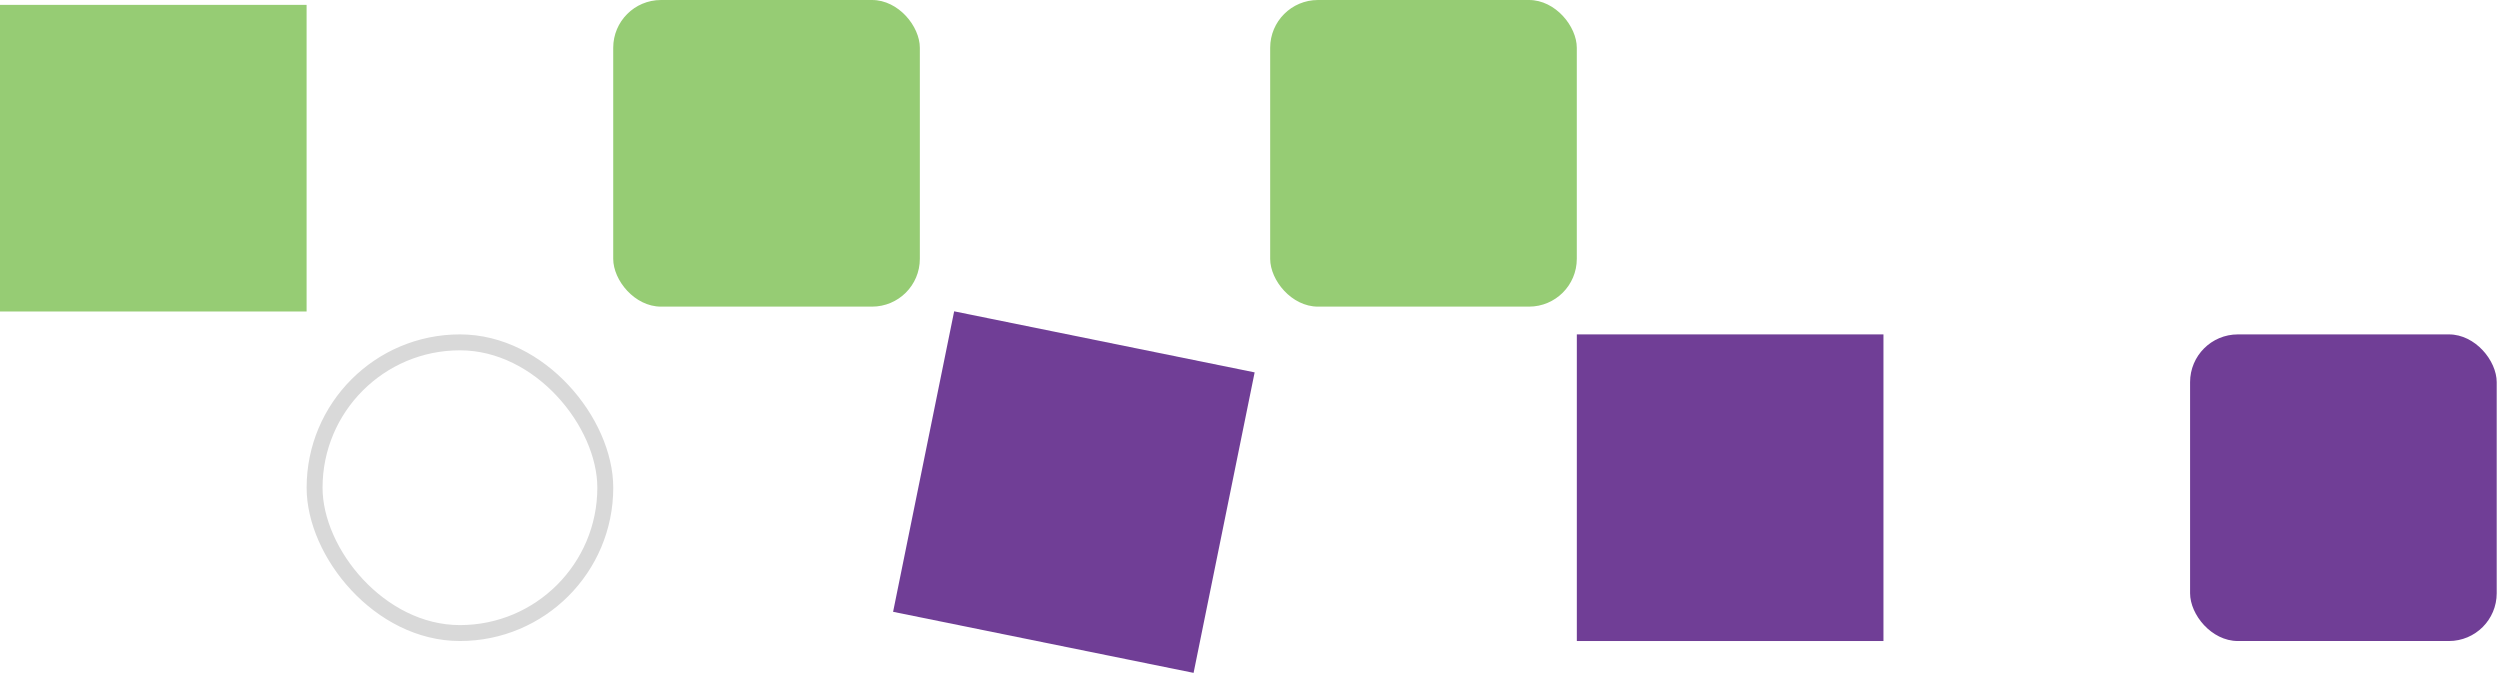
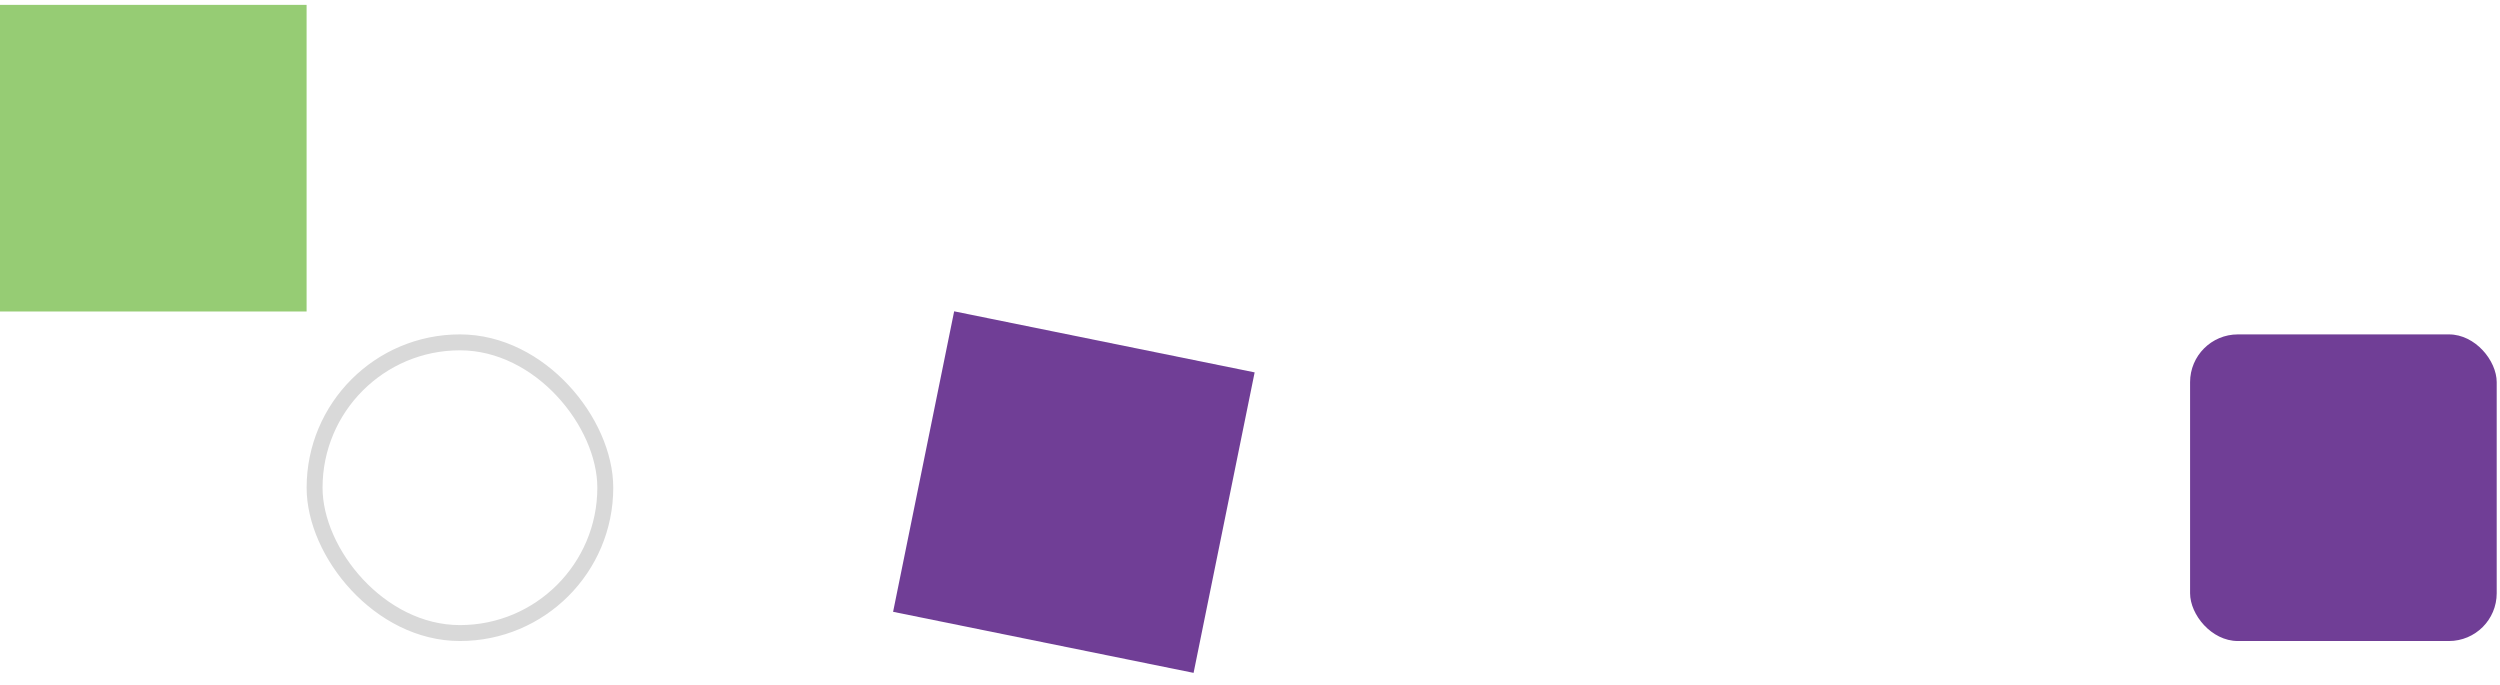
<svg xmlns="http://www.w3.org/2000/svg" width="157" height="43" viewBox="0 0 157 43" fill="none">
-   <rect x="57.766" y="19.256" width="19.256" height="19.256" rx="3" transform="rotate(-180 57.766 19.256)" fill="#96CC74" />
-   <rect x="99.023" y="19.256" width="19.256" height="19.256" rx="3" transform="rotate(-180 99.023 19.256)" fill="#96CC74" />
  <rect x="156.793" y="40.256" width="19.256" height="19.256" rx="3" transform="rotate(-180 156.793 40.256)" fill="#703E96" />
-   <rect x="118.281" y="40.256" width="19.256" height="19.256" transform="rotate(-180 118.281 40.256)" fill="#703E96" />
  <rect x="19.254" y="19.562" width="19.256" height="19.256" transform="rotate(-180 19.254 19.562)" fill="#96CC74" />
  <rect x="38.012" y="39.756" width="18.256" height="18.256" rx="9.128" transform="rotate(-180 38.012 39.756)" stroke="#D9D9D9" />
  <rect x="74.957" y="42.256" width="19.256" height="19.256" transform="rotate(-168.514 74.957 42.256)" fill="#703E96" />
</svg>